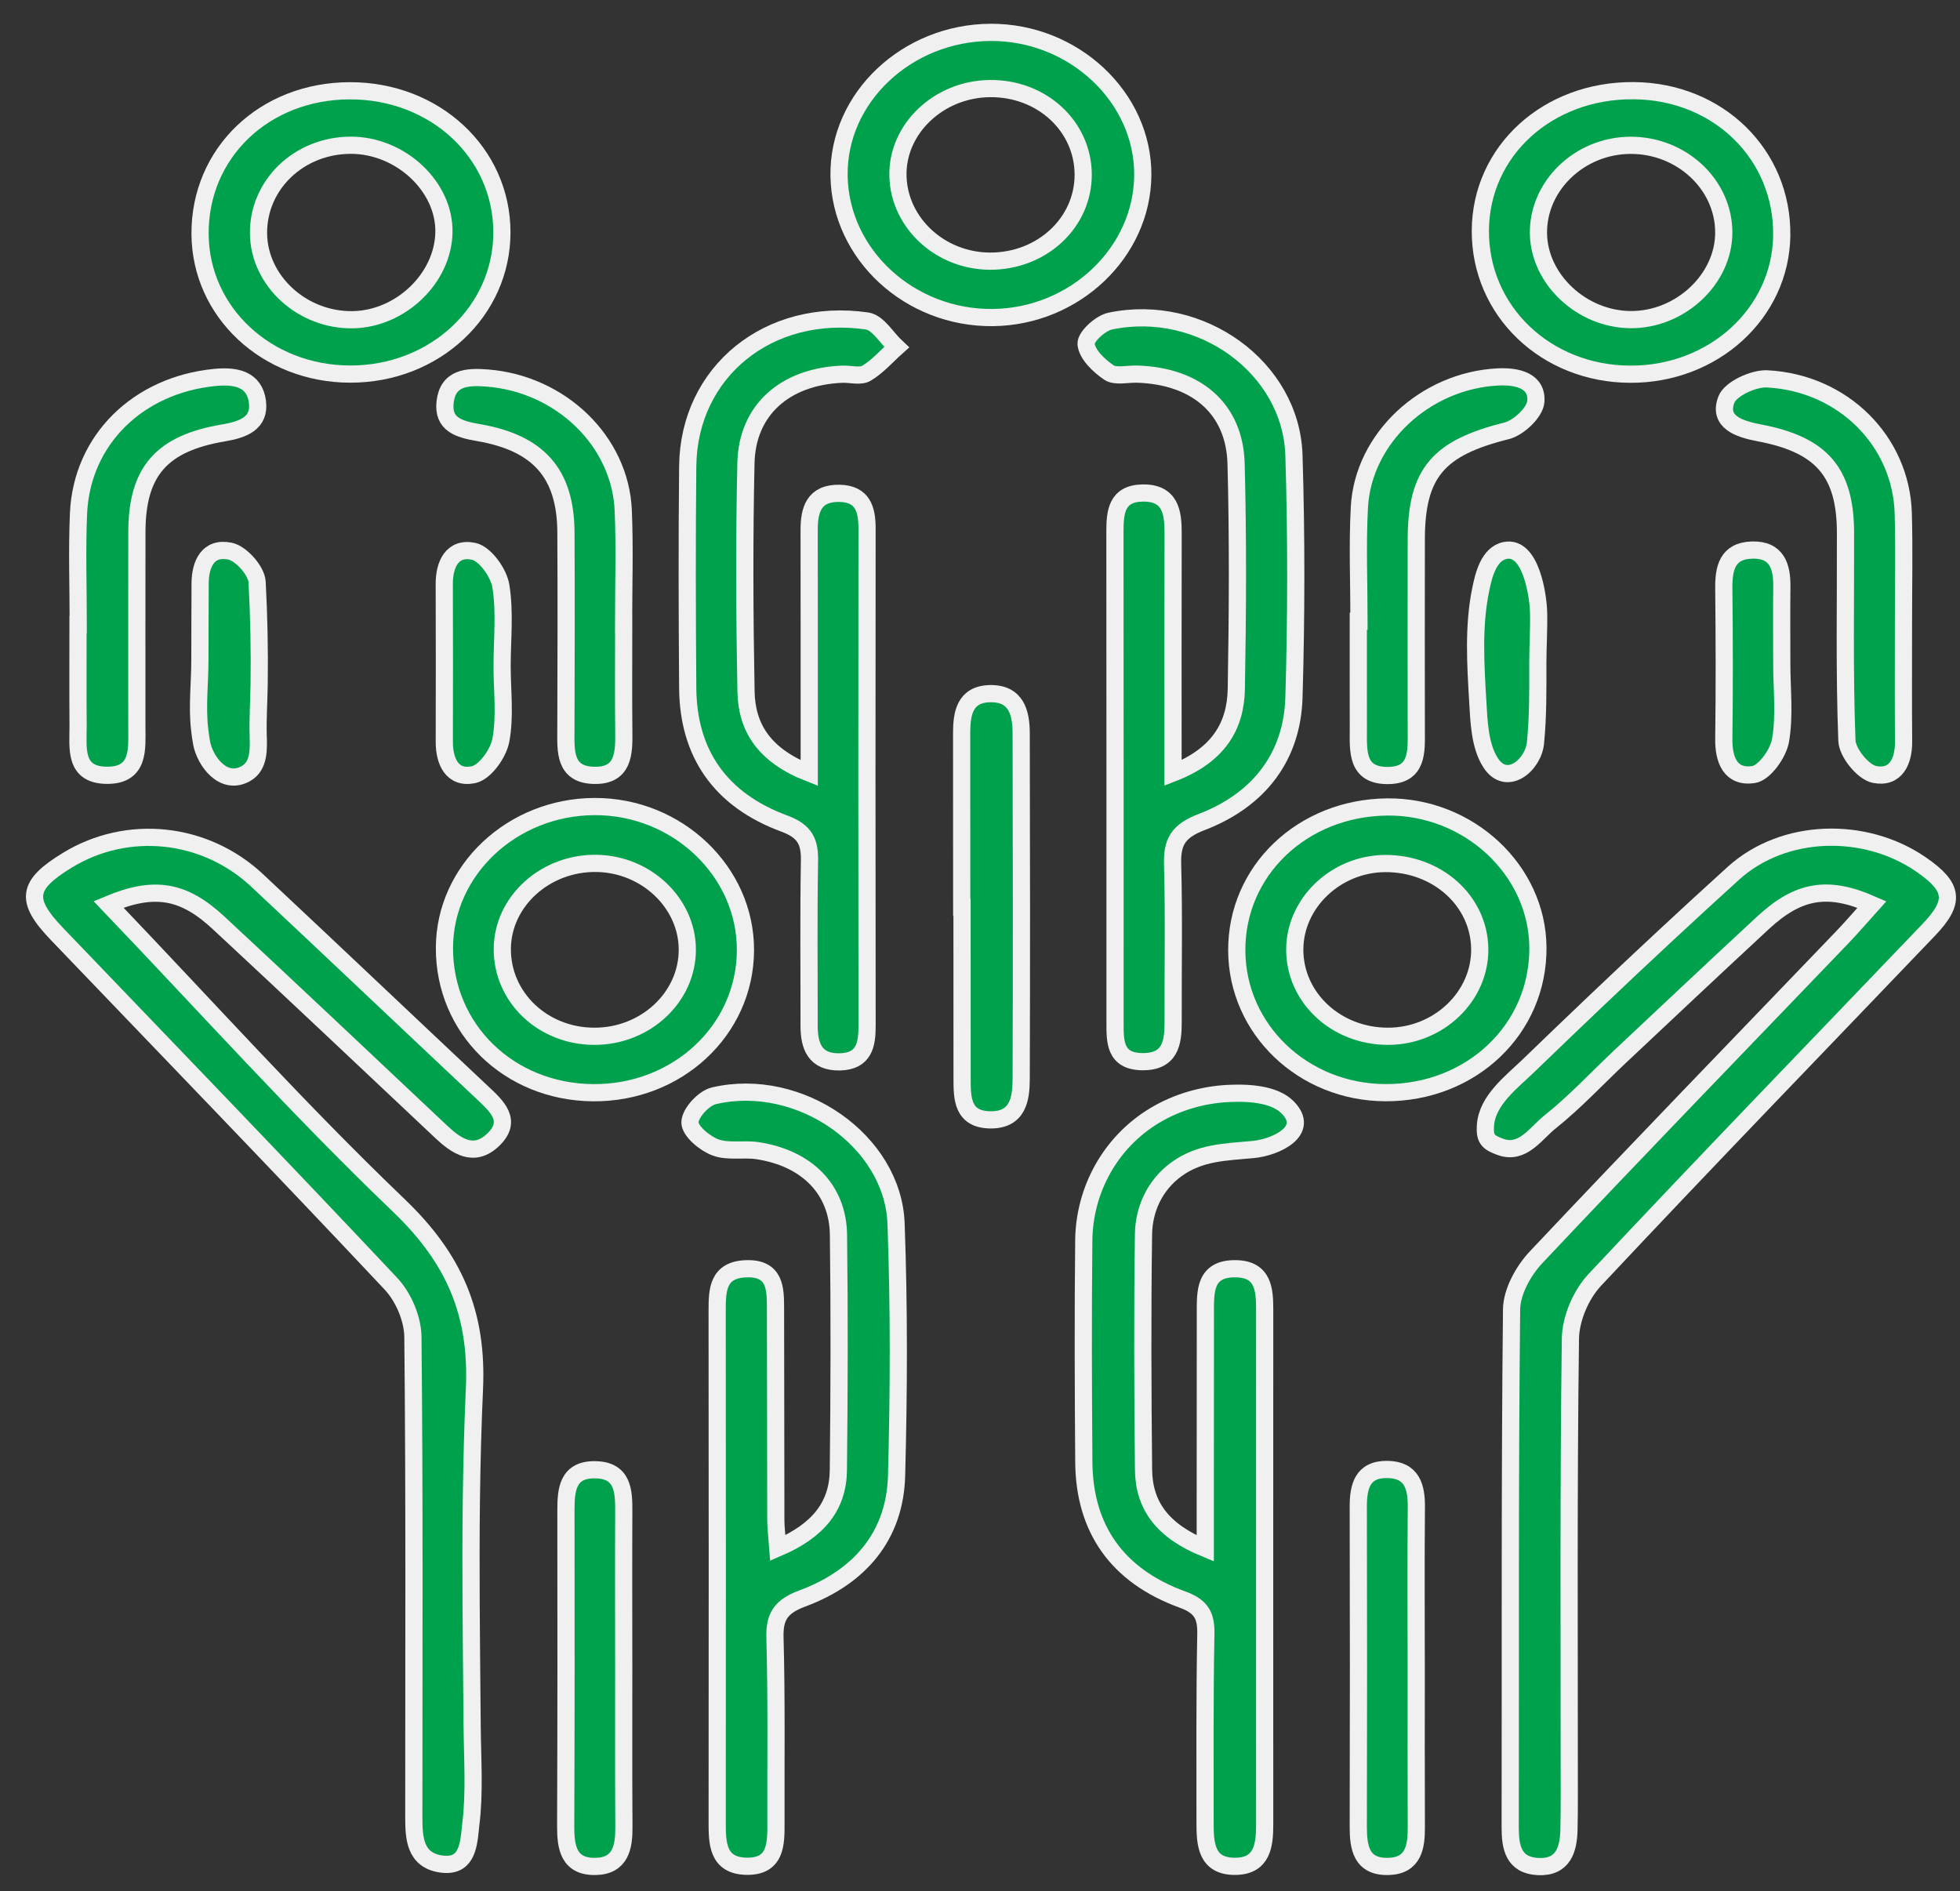
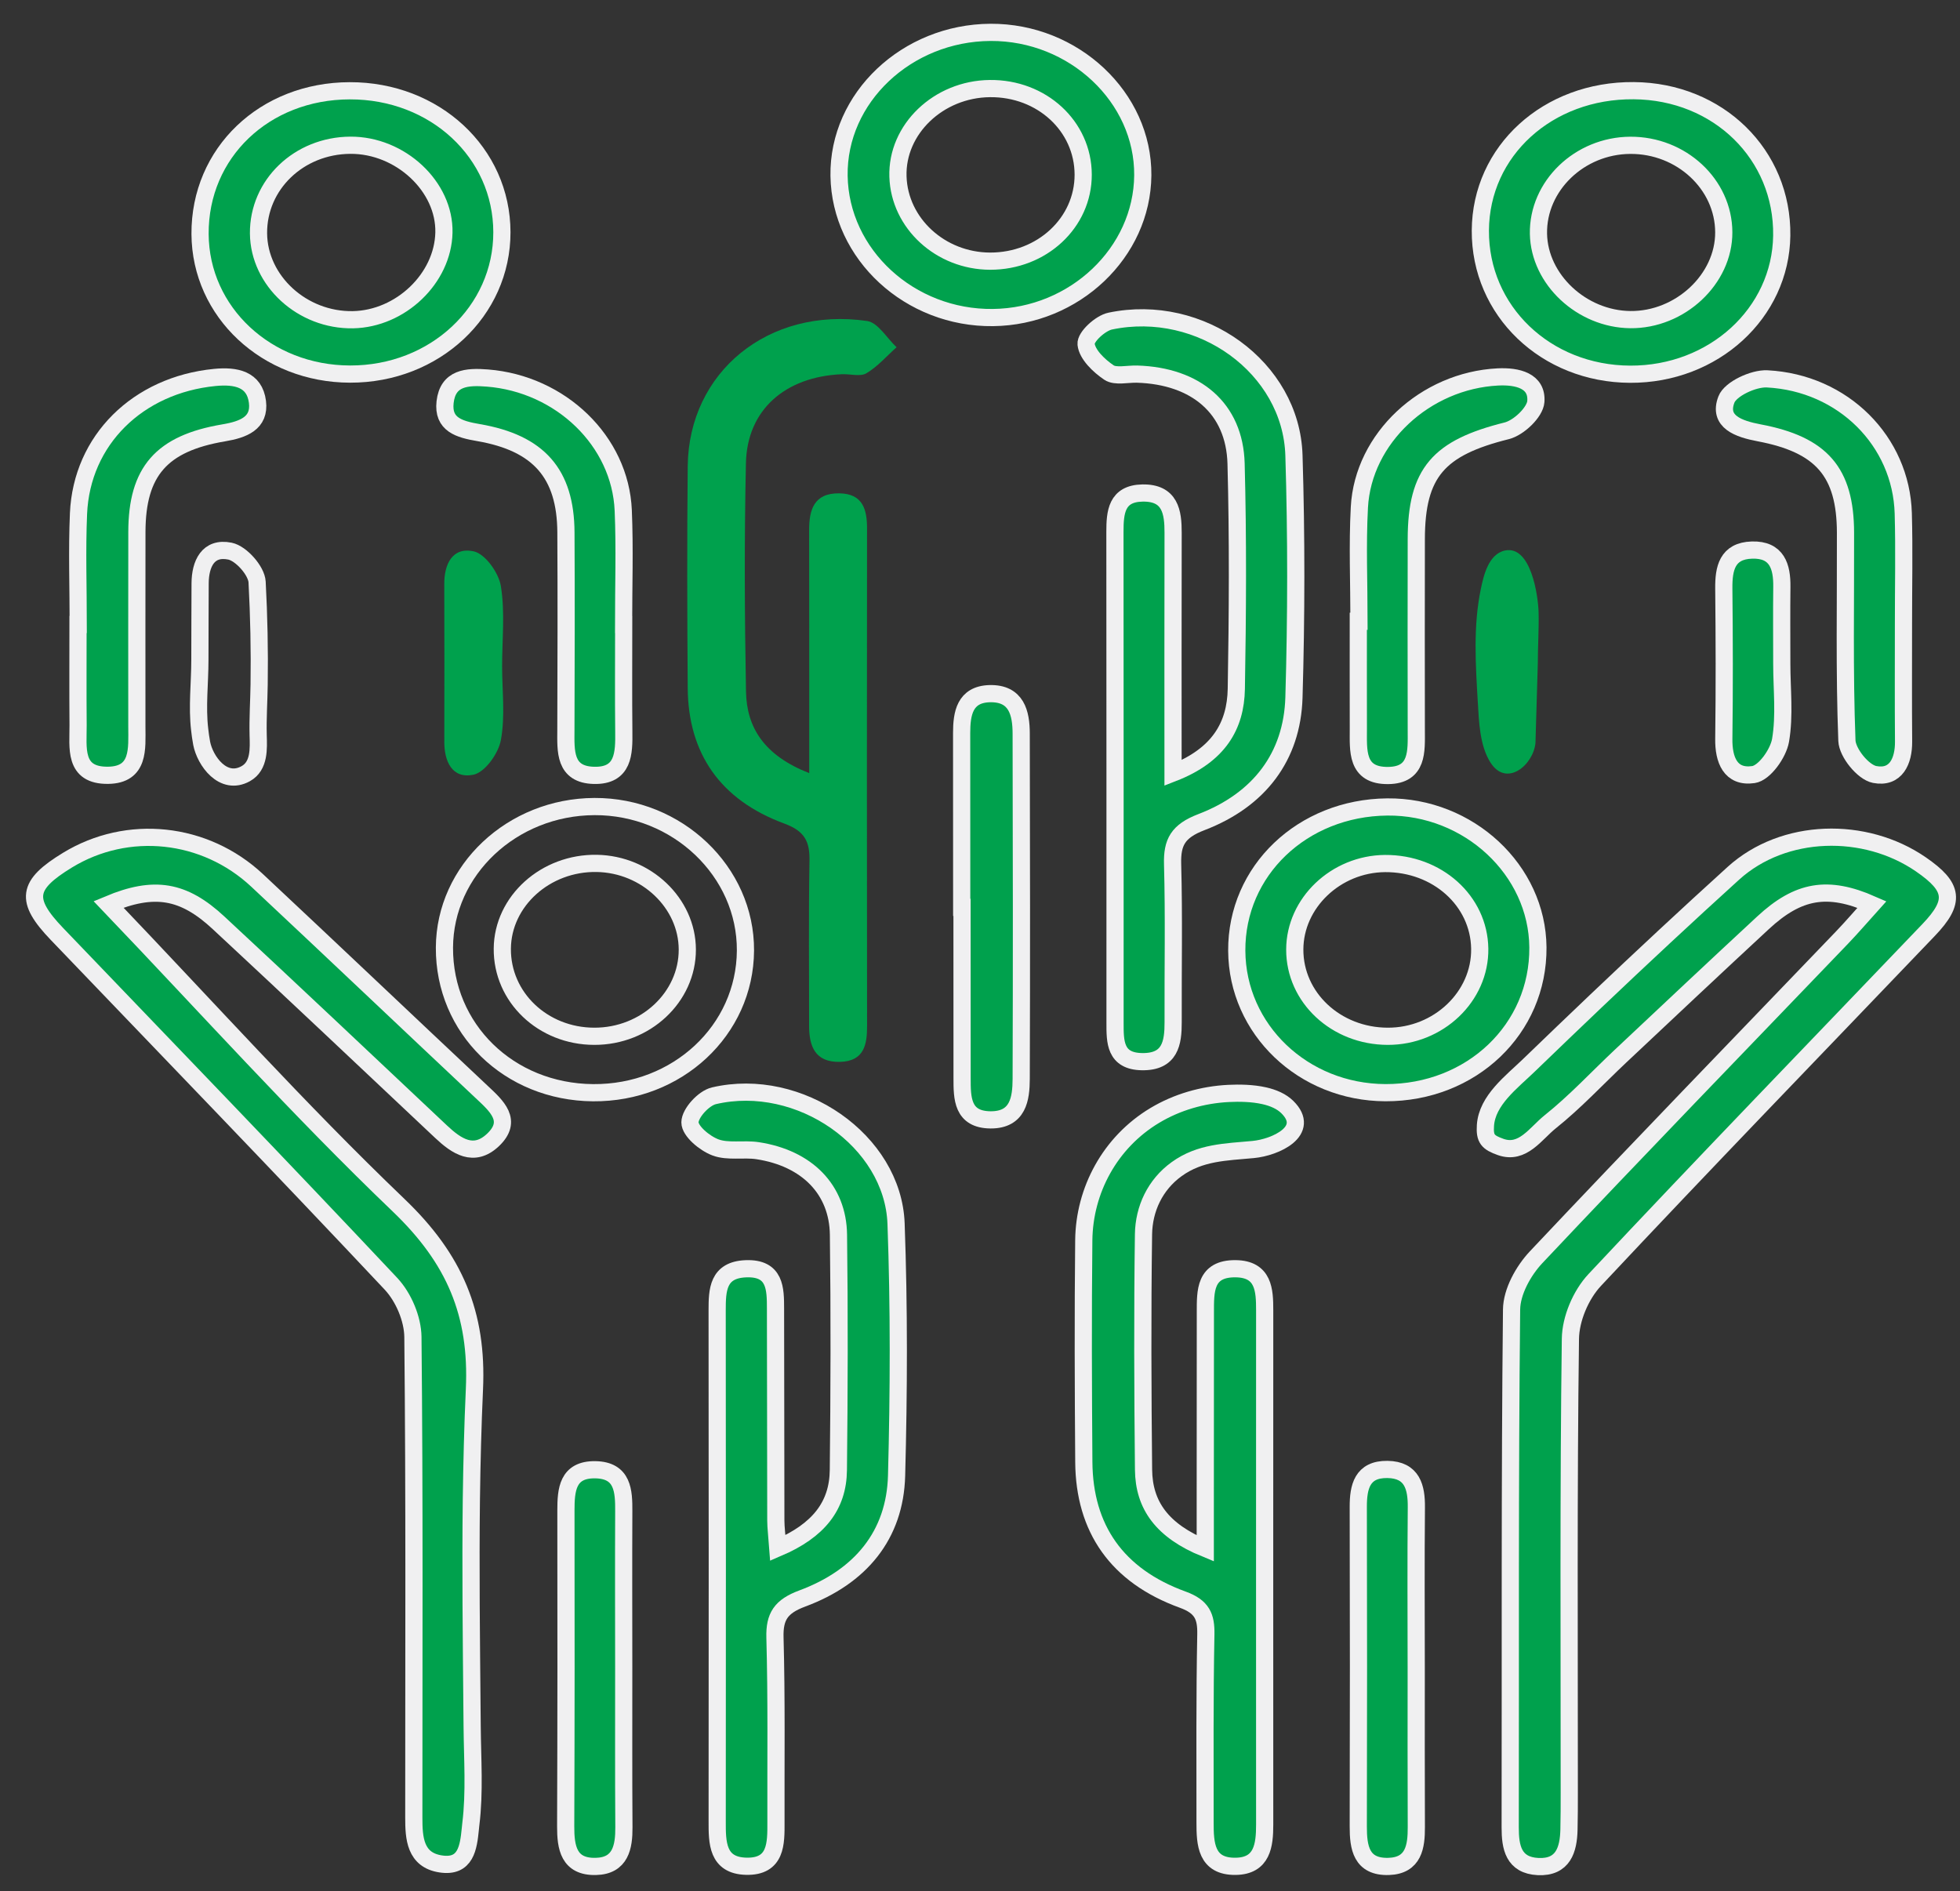
<svg xmlns="http://www.w3.org/2000/svg" width="57px" height="55px" viewBox="0 0 57 55" version="1.1">
  <rect x="0" y="0" width="57" height="55" fill="#333333" stroke="none" />
  <title>icon-nueve</title>
  <desc>Created with Sketch.</desc>
  <defs />
  <g id="Page-1" stroke="none" stroke-width="1" fill="none" fill-rule="evenodd">
    <g id="icon-nueve" transform="translate(1, 0)">
      <path d="M13.01,31.758 C10.83,29.71 8.664,27.65 6.48,25.606 C4.958,24.181 2.708,23.95 0.964,25.014 C-0.224,25.738 -0.288,26.176 0.656,27.161 C3.9,30.546 7.16,33.918 10.369,37.333 C10.738,37.727 11.002,38.357 11.008,38.88 C11.055,43.539 11.034,48.199 11.034,52.861 C11.034,53.449 11.068,54.092 11.815,54.206 C12.55,54.32 12.624,53.726 12.678,53.188 C12.682,53.143 12.687,53.097 12.692,53.052 C12.808,52.123 12.739,51.154 12.731,50.214 C12.729,50.042 12.728,49.869 12.726,49.697 C12.708,47.664 12.683,45.631 12.708,43.599 C12.722,42.532 12.749,41.466 12.797,40.402 C12.898,38.205 12.22,36.61 10.595,35.053 C7.691,32.272 5.009,29.284 2.156,26.301 C3.484,25.745 4.333,25.886 5.357,26.838 C7.525,28.852 9.672,30.883 11.825,32.91 C12.275,33.334 12.779,33.679 13.337,33.152 C13.929,32.591 13.445,32.166 13.01,31.758" id="Fill-1" fill="#00A14D" />
      <path d="M13.01,31.758 C10.83,29.71 8.664,27.65 6.48,25.606 C4.958,24.181 2.708,23.95 0.964,25.014 C-0.224,25.738 -0.288,26.176 0.656,27.161 C3.9,30.546 7.16,33.918 10.369,37.333 C10.738,37.727 11.002,38.357 11.008,38.88 C11.055,43.539 11.034,48.199 11.034,52.861 C11.034,53.449 11.068,54.092 11.815,54.206 C12.55,54.32 12.624,53.726 12.678,53.188 C12.682,53.143 12.687,53.097 12.692,53.052 C12.808,52.123 12.739,51.154 12.731,50.214 C12.729,50.042 12.728,49.869 12.726,49.697 C12.708,47.664 12.683,45.631 12.708,43.599 C12.722,42.532 12.749,41.466 12.797,40.402 C12.898,38.205 12.22,36.61 10.595,35.053 C7.691,32.272 5.009,29.284 2.156,26.301 C3.484,25.745 4.333,25.886 5.357,26.838 C7.525,28.852 9.672,30.883 11.825,32.91 C12.275,33.334 12.779,33.679 13.337,33.152 C13.929,32.591 13.445,32.166 13.01,31.758 Z" id="Stroke-3" stroke="#F0F0F1" stroke-width="0.5" />
      <path d="M54.866,25.14 C53.237,24.016 50.87,24.073 49.41,25.396 C48.065,26.616 46.738,27.852 45.424,29.101 C44.767,29.726 44.113,30.353 43.461,30.983 C42.961,31.467 42.248,31.995 42.199,32.729 C42.173,33.119 42.269,33.224 42.642,33.356 C43.283,33.583 43.659,32.962 44.081,32.625 C44.806,32.047 45.453,31.349 46.126,30.716 C47.504,29.42 48.882,28.124 50.27,26.838 C51.3,25.882 52.156,25.74 53.439,26.304 C53.138,26.638 52.863,26.959 52.569,27.266 C49.6,30.361 46.613,33.441 43.674,36.561 C43.297,36.962 42.965,37.569 42.959,38.082 C42.905,43.103 42.929,48.122 42.919,53.144 C42.918,53.719 43.012,54.247 43.73,54.283 C44.463,54.318 44.614,53.784 44.628,53.215 C44.637,52.857 44.637,52.497 44.637,52.14 C44.638,47.738 44.612,43.337 44.67,38.937 C44.677,38.357 44.969,37.66 45.378,37.223 C48.581,33.803 51.847,30.435 55.088,27.045 C55.877,26.22 55.818,25.797 54.866,25.14" id="Fill-5" fill="#00A14D" />
      <path d="M54.866,25.14 C53.237,24.016 50.87,24.073 49.41,25.396 C48.065,26.616 46.738,27.852 45.424,29.101 C44.767,29.726 44.113,30.353 43.461,30.983 C42.961,31.467 42.248,31.995 42.199,32.729 C42.173,33.119 42.269,33.224 42.642,33.356 C43.283,33.583 43.659,32.962 44.081,32.625 C44.806,32.047 45.453,31.349 46.126,30.716 C47.504,29.42 48.882,28.124 50.27,26.838 C51.3,25.882 52.156,25.74 53.439,26.304 C53.138,26.638 52.863,26.959 52.569,27.266 C49.6,30.361 46.613,33.441 43.674,36.561 C43.297,36.962 42.965,37.569 42.959,38.082 C42.905,43.103 42.929,48.122 42.919,53.144 C42.918,53.719 43.012,54.247 43.73,54.283 C44.463,54.318 44.614,53.784 44.628,53.215 C44.637,52.857 44.637,52.497 44.637,52.14 C44.638,47.738 44.612,43.337 44.67,38.937 C44.677,38.357 44.969,37.66 45.378,37.223 C48.581,33.803 51.847,30.435 55.088,27.045 C55.877,26.22 55.818,25.797 54.866,25.14 Z" id="Stroke-7" stroke="#F0F0F1" stroke-width="0.5" />
      <path d="M35.769,31.867 C35.421,31.788 35.037,31.784 34.73,31.799 C33.972,31.836 33.228,32.053 32.586,32.437 C31.276,33.222 30.534,34.62 30.518,36.068 C30.495,38.219 30.503,40.37 30.519,42.521 C30.534,44.448 31.476,45.824 33.396,46.521 C33.961,46.726 34.078,47.014 34.068,47.531 C34.033,49.355 34.045,51.179 34.045,53.004 C34.045,53.612 34.068,54.289 34.936,54.276 C35.713,54.265 35.779,53.658 35.779,53.062 C35.775,48.075 35.78,43.089 35.779,38.103 C35.779,37.529 35.756,36.906 34.934,36.897 C34.03,36.887 34.055,37.558 34.054,38.16 C34.051,40.082 34.052,42.005 34.051,43.928 L34.051,45.032 C32.798,44.52 32.266,43.776 32.256,42.74 C32.233,40.459 32.223,38.177 32.255,35.897 C32.265,35.157 32.591,34.452 33.221,33.999 C33.899,33.51 34.637,33.505 35.443,33.43 C36.092,33.37 37.14,32.89 36.438,32.196 C36.268,32.028 36.029,31.926 35.769,31.867" id="Fill-9" fill="#00A14D" />
      <path d="M35.769,31.867 C35.421,31.788 35.037,31.784 34.73,31.799 C33.972,31.836 33.228,32.053 32.586,32.437 C31.276,33.222 30.534,34.62 30.518,36.068 C30.495,38.219 30.503,40.37 30.519,42.521 C30.534,44.448 31.476,45.824 33.396,46.521 C33.961,46.726 34.078,47.014 34.068,47.531 C34.033,49.355 34.045,51.179 34.045,53.004 C34.045,53.612 34.068,54.289 34.936,54.276 C35.713,54.265 35.779,53.658 35.779,53.062 C35.775,48.075 35.78,43.089 35.779,38.103 C35.779,37.529 35.756,36.906 34.934,36.897 C34.03,36.887 34.055,37.558 34.054,38.16 C34.051,40.082 34.052,42.005 34.051,43.928 L34.051,45.032 C32.798,44.52 32.266,43.776 32.256,42.74 C32.233,40.459 32.223,38.177 32.255,35.897 C32.265,35.157 32.591,34.452 33.221,33.999 C33.899,33.51 34.637,33.505 35.443,33.43 C36.092,33.37 37.14,32.89 36.438,32.196 C36.268,32.028 36.029,31.926 35.769,31.867 Z" id="Stroke-11" stroke="#F0F0F1" stroke-width="0.5" />
      <path d="M19.763,31.867 C19.462,31.937 19.066,32.374 19.065,32.641 C19.065,32.892 19.486,33.247 19.803,33.367 C20.167,33.506 20.625,33.403 21.032,33.464 C22.467,33.683 23.368,34.592 23.384,35.909 C23.413,38.19 23.406,40.471 23.381,42.752 C23.37,43.793 22.804,44.513 21.62,45.019 C21.593,44.648 21.563,44.432 21.562,44.216 C21.557,42.163 21.559,40.11 21.553,38.057 C21.552,37.487 21.554,36.863 20.69,36.898 C19.872,36.93 19.856,37.52 19.856,38.106 C19.861,43.059 19.862,48.013 19.857,52.966 C19.856,53.58 19.853,54.253 20.701,54.274 C21.581,54.295 21.568,53.605 21.566,52.998 C21.561,51.206 21.586,49.413 21.537,47.622 C21.52,47.01 21.712,46.717 22.332,46.487 C24.028,45.857 25.028,44.644 25.074,42.916 C25.139,40.474 25.148,38.026 25.059,35.585 C24.97,33.172 22.247,31.288 19.763,31.867" id="Fill-13" fill="#00A14D" />
      <path d="M19.763,31.867 C19.462,31.937 19.066,32.374 19.065,32.641 C19.065,32.892 19.486,33.247 19.803,33.367 C20.167,33.506 20.625,33.403 21.032,33.464 C22.467,33.683 23.368,34.592 23.384,35.909 C23.413,38.19 23.406,40.471 23.381,42.752 C23.37,43.793 22.804,44.513 21.62,45.019 C21.593,44.648 21.563,44.432 21.562,44.216 C21.557,42.163 21.559,40.11 21.553,38.057 C21.552,37.487 21.554,36.863 20.69,36.898 C19.872,36.93 19.856,37.52 19.856,38.106 C19.861,43.059 19.862,48.013 19.857,52.966 C19.856,53.58 19.853,54.253 20.701,54.274 C21.581,54.295 21.568,53.605 21.566,52.998 C21.561,51.206 21.586,49.413 21.537,47.622 C21.52,47.01 21.712,46.717 22.332,46.487 C24.028,45.857 25.028,44.644 25.074,42.916 C25.139,40.474 25.148,38.026 25.059,35.585 C24.97,33.172 22.247,31.288 19.763,31.867 Z" id="Stroke-15" stroke="#F0F0F1" stroke-width="0.5" />
      <path d="M30.585,10.008 C30.615,10.307 30.956,10.636 31.252,10.835 C31.44,10.96 31.789,10.873 32.065,10.88 C33.786,10.931 34.903,11.879 34.947,13.479 C35.005,15.662 34.992,17.848 34.954,20.032 C34.935,21.108 34.445,21.962 33.114,22.48 C33.114,20.047 33.11,17.77 33.116,15.495 C33.118,14.893 33.034,14.322 32.223,14.338 C31.465,14.352 31.424,14.906 31.424,15.466 C31.429,20.227 31.427,24.988 31.427,29.747 C31.427,30.287 31.417,30.863 32.213,30.875 C33.032,30.887 33.119,30.331 33.117,29.727 C33.111,28.195 33.143,26.662 33.101,25.131 C33.084,24.497 33.254,24.171 33.939,23.909 C35.623,23.264 36.579,22.002 36.63,20.285 C36.699,17.939 36.702,15.588 36.63,13.242 C36.552,10.69 33.919,8.787 31.287,9.338 C30.997,9.399 30.564,9.8 30.585,10.008" id="Fill-17" fill="#00A14D" />
      <path d="M30.585,10.008 C30.615,10.307 30.956,10.636 31.252,10.835 C31.44,10.96 31.789,10.873 32.065,10.88 C33.786,10.931 34.903,11.879 34.947,13.479 C35.005,15.662 34.992,17.848 34.954,20.032 C34.935,21.108 34.445,21.962 33.114,22.48 C33.114,20.047 33.11,17.77 33.116,15.495 C33.118,14.893 33.034,14.322 32.223,14.338 C31.465,14.352 31.424,14.906 31.424,15.466 C31.429,20.227 31.427,24.988 31.427,29.747 C31.427,30.287 31.417,30.863 32.213,30.875 C33.032,30.887 33.119,30.331 33.117,29.727 C33.111,28.195 33.143,26.662 33.101,25.131 C33.084,24.497 33.254,24.171 33.939,23.909 C35.623,23.264 36.579,22.002 36.63,20.285 C36.699,17.939 36.702,15.588 36.63,13.242 C36.552,10.69 33.919,8.787 31.287,9.338 C30.997,9.399 30.564,9.8 30.585,10.008 Z" id="Stroke-19" stroke="#F0F0F1" stroke-width="0.5" />
      <path d="M21.81,23.951 C22.419,24.175 22.551,24.49 22.541,25.04 C22.513,26.636 22.532,28.232 22.53,29.83 C22.53,30.415 22.694,30.901 23.435,30.881 C24.133,30.86 24.217,30.375 24.216,29.84 C24.21,25.016 24.209,20.193 24.215,15.371 C24.216,14.822 24.096,14.358 23.411,14.347 C22.664,14.335 22.53,14.837 22.531,15.416 C22.535,17.372 22.533,19.327 22.534,21.281 L22.534,22.484 C21.225,21.972 20.714,21.161 20.695,20.112 C20.654,17.897 20.644,15.68 20.693,13.466 C20.727,11.922 21.828,10.955 23.48,10.883 C23.722,10.872 24.02,10.96 24.195,10.856 C24.525,10.66 24.785,10.356 25.074,10.098 C24.79,9.835 24.537,9.382 24.217,9.335 C21.351,8.919 19.029,10.815 19,13.558 C18.978,15.71 18.984,17.859 19,20.011 C19.014,21.898 19.935,23.26 21.81,23.951" id="Fill-21" fill="#00A14D" />
-       <path d="M21.81,23.951 C22.419,24.175 22.551,24.49 22.541,25.04 C22.513,26.636 22.532,28.232 22.53,29.83 C22.53,30.415 22.694,30.901 23.435,30.881 C24.133,30.86 24.217,30.375 24.216,29.84 C24.21,25.016 24.209,20.193 24.215,15.371 C24.216,14.822 24.096,14.358 23.411,14.347 C22.664,14.335 22.53,14.837 22.531,15.416 C22.535,17.372 22.533,19.327 22.534,21.281 L22.534,22.484 C21.225,21.972 20.714,21.161 20.695,20.112 C20.654,17.897 20.644,15.68 20.693,13.466 C20.727,11.922 21.828,10.955 23.48,10.883 C23.722,10.872 24.02,10.96 24.195,10.856 C24.525,10.66 24.785,10.356 25.074,10.098 C24.79,9.835 24.537,9.382 24.217,9.335 C21.351,8.919 19.029,10.815 19,13.558 C18.978,15.71 18.984,17.859 19,20.011 C19.014,21.898 19.935,23.26 21.81,23.951 Z" id="Stroke-23" stroke="#F0F0F1" stroke-width="0.5" />
      <path d="M27.878,9.235 C30.252,9.208 32.216,7.342 32.234,5.099 C32.252,2.831 30.229,0.93 27.807,0.941 C25.366,0.954 23.366,2.847 23.401,5.114 C23.436,7.402 25.458,9.264 27.878,9.235 M27.786,2.576 C29.295,2.559 30.497,3.668 30.501,5.077 C30.504,6.478 29.3,7.598 27.793,7.595 C26.353,7.591 25.157,6.495 25.114,5.136 C25.07,3.761 26.291,2.591 27.786,2.576" id="Fill-25" fill="#00A14D" />
      <path d="M27.878,9.235 C30.252,9.208 32.216,7.342 32.234,5.099 C32.252,2.831 30.229,0.93 27.807,0.941 C25.366,0.954 23.366,2.847 23.401,5.114 C23.436,7.402 25.458,9.264 27.878,9.235 Z M27.786,2.576 C29.295,2.559 30.497,3.668 30.501,5.077 C30.504,6.478 29.3,7.598 27.793,7.595 C26.353,7.591 25.157,6.495 25.114,5.136 C25.07,3.761 26.291,2.591 27.786,2.576 Z" id="Stroke-27" stroke="#F0F0F1" stroke-width="0.5" />
-       <path d="M16.247,31.778 C18.698,31.797 20.665,29.963 20.679,27.645 C20.693,25.347 18.697,23.444 16.286,23.456 C13.89,23.466 11.935,25.306 11.925,27.558 C11.914,29.918 13.799,31.758 16.247,31.778 M16.359,25.109 C17.797,25.135 18.983,26.265 18.988,27.611 C18.994,29.001 17.77,30.142 16.28,30.137 C14.785,30.134 13.596,29 13.608,27.588 C13.619,26.206 14.868,25.081 16.359,25.109" id="Fill-29" fill="#00A14D" />
      <path d="M16.247,31.778 C18.698,31.797 20.665,29.963 20.679,27.645 C20.693,25.347 18.697,23.444 16.286,23.456 C13.89,23.466 11.935,25.306 11.925,27.558 C11.914,29.918 13.799,31.758 16.247,31.778 Z M16.359,25.109 C17.797,25.135 18.983,26.265 18.988,27.611 C18.994,29.001 17.77,30.142 16.28,30.137 C14.785,30.134 13.596,29 13.608,27.588 C13.619,26.206 14.868,25.081 16.359,25.109 Z" id="Stroke-31" stroke="#F0F0F1" stroke-width="0.5" />
      <path d="M39.344,23.468 C36.872,23.491 34.953,25.325 34.967,27.649 C34.98,29.938 36.899,31.768 39.29,31.777 C41.794,31.785 43.744,29.927 43.725,27.55 C43.707,25.302 41.713,23.445 39.344,23.468 M39.357,30.137 C37.853,30.134 36.65,29.009 36.654,27.613 C36.657,26.259 37.849,25.125 39.278,25.113 C40.797,25.104 42.012,26.195 42.033,27.587 C42.054,28.979 40.833,30.142 39.357,30.137" id="Fill-33" fill="#00A14D" />
      <path d="M39.344,23.468 C36.872,23.491 34.953,25.325 34.967,27.649 C34.98,29.938 36.899,31.768 39.29,31.777 C41.794,31.785 43.744,29.927 43.725,27.55 C43.707,25.302 41.713,23.445 39.344,23.468 Z M39.357,30.137 C37.853,30.134 36.65,29.009 36.654,27.613 C36.657,26.259 37.849,25.125 39.278,25.113 C40.797,25.104 42.012,26.195 42.033,27.587 C42.054,28.979 40.833,30.142 39.357,30.137 Z" id="Stroke-35" stroke="#F0F0F1" stroke-width="0.5" />
      <path d="M9.181,10.879 C11.641,10.885 13.599,9.054 13.596,6.752 C13.592,4.442 11.647,2.634 9.171,2.64 C6.688,2.645 4.805,4.446 4.818,6.805 C4.83,9.077 6.755,10.875 9.181,10.879 M9.188,4.224 C10.645,4.215 11.941,5.426 11.91,6.766 C11.879,8.098 10.651,9.272 9.264,9.298 C7.793,9.324 6.53,8.169 6.518,6.787 C6.507,5.371 7.692,4.233 9.188,4.224" id="Fill-37" fill="#00A14D" />
      <path d="M9.181,10.879 C11.641,10.885 13.599,9.054 13.596,6.752 C13.592,4.442 11.647,2.634 9.171,2.64 C6.688,2.645 4.805,4.446 4.818,6.805 C4.83,9.077 6.755,10.875 9.181,10.879 Z M9.188,4.224 C10.645,4.215 11.941,5.426 11.91,6.766 C11.879,8.098 10.651,9.272 9.264,9.298 C7.793,9.324 6.53,8.169 6.518,6.787 C6.507,5.371 7.692,4.233 9.188,4.224 Z" id="Stroke-39" stroke="#F0F0F1" stroke-width="0.5" />
      <path d="M46.408,10.883 C48.833,10.893 50.786,9.107 50.816,6.852 C50.848,4.496 48.971,2.656 46.512,2.637 C44.011,2.615 42.064,4.391 42.051,6.702 C42.037,9.037 43.951,10.873 46.408,10.883 M46.41,4.226 C47.896,4.217 49.125,5.359 49.13,6.753 C49.137,8.118 47.86,9.311 46.41,9.295 C44.998,9.279 43.766,8.127 43.741,6.8 C43.716,5.408 44.933,4.235 46.41,4.226" id="Fill-41" fill="#00A14D" />
      <path d="M46.408,10.883 C48.833,10.893 50.786,9.107 50.816,6.852 C50.848,4.496 48.971,2.656 46.512,2.637 C44.011,2.615 42.064,4.391 42.051,6.702 C42.037,9.037 43.951,10.873 46.408,10.883 Z M46.41,4.226 C47.896,4.217 49.125,5.359 49.13,6.753 C49.137,8.118 47.86,9.311 46.41,9.295 C44.998,9.279 43.766,8.127 43.741,6.8 C43.716,5.408 44.933,4.235 46.41,4.226 Z" id="Stroke-43" stroke="#F0F0F1" stroke-width="0.5" />
      <path d="M27.779,20.173 C27.052,20.194 26.966,20.76 26.966,21.316 C26.968,23.006 26.968,24.696 26.968,26.388 L26.977,26.388 C26.977,28.045 26.977,29.703 26.979,31.361 C26.979,31.934 26.98,32.561 27.808,32.568 C28.614,32.572 28.695,31.945 28.698,31.379 C28.71,28.031 28.706,24.683 28.698,21.334 C28.697,20.744 28.567,20.152 27.779,20.173" id="Fill-45" fill="#00A14D" />
      <path d="M27.779,20.173 C27.052,20.194 26.966,20.76 26.966,21.316 C26.968,23.006 26.968,24.696 26.968,26.388 L26.977,26.388 C26.977,28.045 26.977,29.703 26.979,31.361 C26.979,31.934 26.98,32.561 27.808,32.568 C28.614,32.572 28.695,31.945 28.698,31.379 C28.71,28.031 28.706,24.683 28.698,21.334 C28.697,20.744 28.567,20.152 27.779,20.173 Z" id="Stroke-47" stroke="#F0F0F1" stroke-width="0.5" />
      <path d="M38.503,21.191 C38.505,21.812 38.424,22.566 39.374,22.553 C40.244,22.542 40.189,21.836 40.188,21.238 C40.184,19.384 40.185,17.53 40.188,15.676 C40.192,13.741 40.838,13.022 42.817,12.529 C43.17,12.441 43.642,11.988 43.665,11.678 C43.71,11.071 43.128,10.934 42.561,10.962 C40.449,11.068 38.641,12.742 38.533,14.752 C38.474,15.855 38.522,16.963 38.522,18.068 L38.502,18.068 C38.502,19.109 38.5,20.15 38.503,21.191" id="Fill-49" fill="#00A14D" />
      <path d="M38.503,21.191 C38.505,21.812 38.424,22.566 39.374,22.553 C40.244,22.542 40.189,21.836 40.188,21.238 C40.184,19.384 40.185,17.53 40.188,15.676 C40.192,13.741 40.838,13.022 42.817,12.529 C43.17,12.441 43.642,11.988 43.665,11.678 C43.71,11.071 43.128,10.934 42.561,10.962 C40.449,11.068 38.641,12.742 38.533,14.752 C38.474,15.855 38.522,16.963 38.522,18.068 L38.502,18.068 C38.502,19.109 38.5,20.15 38.503,21.191 Z" id="Stroke-51" stroke="#F0F0F1" stroke-width="0.5" />
      <path d="M11.944,11.694 C11.87,12.349 12.357,12.485 12.916,12.581 C14.67,12.883 15.449,13.775 15.458,15.48 C15.469,17.399 15.463,19.317 15.457,21.235 C15.455,21.834 15.404,22.529 16.274,22.549 C17.143,22.57 17.148,21.898 17.141,21.283 C17.13,20.243 17.138,19.203 17.138,18.162 L17.135,18.162 C17.134,17.056 17.172,15.95 17.125,14.845 C17.04,12.826 15.305,11.162 13.173,10.994 C12.577,10.946 12.025,10.985 11.944,11.694" id="Fill-53" fill="#00A14D" />
      <path d="M11.944,11.694 C11.87,12.349 12.357,12.485 12.916,12.581 C14.67,12.883 15.449,13.775 15.458,15.48 C15.469,17.399 15.463,19.317 15.457,21.235 C15.455,21.834 15.404,22.529 16.274,22.549 C17.143,22.57 17.148,21.898 17.141,21.283 C17.13,20.243 17.138,19.203 17.138,18.162 L17.135,18.162 C17.134,17.056 17.172,15.95 17.125,14.845 C17.04,12.826 15.305,11.162 13.173,10.994 C12.577,10.946 12.025,10.985 11.944,11.694 Z" id="Stroke-55" stroke="#F0F0F1" stroke-width="0.5" />
      <path d="M1.269,18.16 C1.269,19.138 1.263,20.115 1.271,21.092 C1.276,21.732 1.127,22.561 2.145,22.547 C3.065,22.534 2.98,21.76 2.98,21.139 C2.98,19.248 2.977,17.358 2.981,15.469 C2.984,13.712 3.694,12.893 5.507,12.588 C6.072,12.493 6.565,12.309 6.487,11.687 C6.403,11.026 5.861,10.916 5.244,10.977 C3.006,11.198 1.376,12.798 1.283,14.935 C1.237,16.008 1.275,17.085 1.275,18.16 L1.269,18.16 Z" id="Fill-57" fill="#00A14D" />
      <path d="M1.269,18.16 C1.269,19.138 1.263,20.115 1.271,21.092 C1.276,21.732 1.127,22.561 2.145,22.547 C3.065,22.534 2.98,21.76 2.98,21.139 C2.98,19.248 2.977,17.358 2.981,15.469 C2.984,13.712 3.694,12.893 5.507,12.588 C6.072,12.493 6.565,12.309 6.487,11.687 C6.403,11.026 5.861,10.916 5.244,10.977 C3.006,11.198 1.376,12.798 1.283,14.935 C1.237,16.008 1.275,17.085 1.275,18.16 L1.269,18.16 Z" id="Stroke-59" stroke="#F0F0F1" stroke-width="0.5" />
      <path d="M49.207,11.618 C48.957,12.267 49.566,12.475 50.157,12.587 C51.975,12.93 52.665,13.727 52.67,15.487 C52.676,17.505 52.634,19.523 52.711,21.54 C52.725,21.891 53.179,22.456 53.517,22.523 C54.138,22.644 54.363,22.132 54.359,21.568 C54.35,20.429 54.356,19.29 54.356,18.151 C54.355,17.077 54.38,16.002 54.35,14.929 C54.29,12.833 52.603,11.132 50.39,11.018 C49.991,10.999 49.324,11.312 49.207,11.618" id="Fill-61" fill="#00A14D" />
      <path d="M49.207,11.618 C48.957,12.267 49.566,12.475 50.157,12.587 C51.975,12.93 52.665,13.727 52.67,15.487 C52.676,17.505 52.634,19.523 52.711,21.54 C52.725,21.891 53.179,22.456 53.517,22.523 C54.138,22.644 54.363,22.132 54.359,21.568 C54.35,20.429 54.356,19.29 54.356,18.151 C54.355,17.077 54.38,16.002 54.35,14.929 C54.29,12.833 52.603,11.132 50.39,11.018 C49.991,10.999 49.324,11.312 49.207,11.618 Z" id="Stroke-63" stroke="#F0F0F1" stroke-width="0.5" />
      <path d="M39.349,42.734 C38.608,42.724 38.5,43.248 38.501,43.825 C38.509,46.923 38.509,50.02 38.501,53.118 C38.5,53.723 38.582,54.304 39.387,54.279 C40.116,54.255 40.192,53.695 40.189,53.133 C40.182,51.601 40.186,50.068 40.186,48.536 C40.185,46.971 40.175,45.406 40.19,43.841 C40.196,43.257 40.075,42.744 39.349,42.734" id="Fill-65" fill="#00A14D" />
      <path d="M39.349,42.734 C38.608,42.724 38.5,43.248 38.501,43.825 C38.509,46.923 38.509,50.02 38.501,53.118 C38.5,53.723 38.582,54.304 39.387,54.279 C40.116,54.255 40.192,53.695 40.189,53.133 C40.182,51.601 40.186,50.068 40.186,48.536 C40.185,46.971 40.175,45.406 40.19,43.841 C40.196,43.257 40.075,42.744 39.349,42.734 Z" id="Stroke-67" stroke="#F0F0F1" stroke-width="0.5" />
      <path d="M17.139,48.451 C17.138,46.952 17.133,45.453 17.14,43.955 C17.143,43.371 17.123,42.756 16.313,42.743 C15.499,42.73 15.458,43.334 15.458,43.926 C15.463,46.989 15.463,50.051 15.451,53.114 C15.449,53.722 15.535,54.299 16.329,54.279 C17.048,54.262 17.148,53.713 17.144,53.141 C17.133,51.579 17.14,50.014 17.139,48.451" id="Fill-69" fill="#00A14D" />
      <path d="M17.139,48.451 C17.138,46.952 17.133,45.453 17.14,43.955 C17.143,43.371 17.123,42.756 16.313,42.743 C15.499,42.73 15.458,43.334 15.458,43.926 C15.463,46.989 15.463,50.051 15.451,53.114 C15.449,53.722 15.535,54.299 16.329,54.279 C17.048,54.262 17.148,53.713 17.144,53.141 C17.133,51.579 17.14,50.014 17.139,48.451 Z" id="Stroke-71" stroke="#F0F0F1" stroke-width="0.5" />
      <path d="M12.768,22.53 C13.107,22.46 13.496,21.908 13.566,21.524 C13.695,20.829 13.603,20.096 13.602,19.38 C13.602,18.597 13.69,17.803 13.565,17.04 C13.503,16.658 13.108,16.101 12.768,16.032 C12.149,15.904 11.918,16.419 11.92,16.981 C11.927,18.512 11.923,20.045 11.921,21.576 C11.92,22.132 12.143,22.658 12.768,22.53" id="Fill-73" fill="#00A14D" />
-       <path d="M12.768,22.53 C13.107,22.46 13.496,21.908 13.566,21.524 C13.695,20.829 13.603,20.096 13.602,19.38 C13.602,18.597 13.69,17.803 13.565,17.04 C13.503,16.658 13.108,16.101 12.768,16.032 C12.149,15.904 11.918,16.419 11.92,16.981 C11.927,18.512 11.923,20.045 11.921,21.576 C11.92,22.132 12.143,22.658 12.768,22.53 Z" id="Stroke-75" stroke="#F0F0F1" stroke-width="0.5" />
      <path d="M49.993,22.526 C50.314,22.479 50.715,21.911 50.781,21.532 C50.906,20.805 50.817,20.047 50.817,19.3 C50.817,18.554 50.81,17.809 50.819,17.064 C50.826,16.485 50.683,15.974 49.949,15.997 C49.223,16.019 49.126,16.54 49.131,17.111 C49.146,18.57 49.15,20.029 49.131,21.488 C49.123,22.086 49.318,22.624 49.993,22.526" id="Fill-77" fill="#00A14D" />
      <path d="M49.993,22.526 C50.314,22.479 50.715,21.911 50.781,21.532 C50.906,20.805 50.817,20.047 50.817,19.3 C50.817,18.554 50.81,17.809 50.819,17.064 C50.826,16.485 50.683,15.974 49.949,15.997 C49.223,16.019 49.126,16.54 49.131,17.111 C49.146,18.57 49.15,20.029 49.131,21.488 C49.123,22.086 49.318,22.624 49.993,22.526 Z" id="Stroke-79" stroke="#F0F0F1" stroke-width="0.5" />
-       <path d="M4.865,21.617 C4.964,22.127 5.49,22.867 6.148,22.499 C6.552,22.272 6.518,21.763 6.508,21.383 C6.495,20.892 6.529,20.397 6.536,19.904 C6.551,18.912 6.53,17.918 6.477,16.925 C6.459,16.6 6.016,16.096 5.688,16.028 C5.044,15.897 4.825,16.408 4.82,16.956 C4.813,17.701 4.818,18.446 4.813,19.192 C4.813,19.861 4.728,20.551 4.807,21.218 C4.821,21.336 4.837,21.474 4.865,21.617" id="Fill-81" fill="#00A14D" />
      <path d="M4.865,21.617 C4.964,22.127 5.49,22.867 6.148,22.499 C6.552,22.272 6.518,21.763 6.508,21.383 C6.495,20.892 6.529,20.397 6.536,19.904 C6.551,18.912 6.53,17.918 6.477,16.925 C6.459,16.6 6.016,16.096 5.688,16.028 C5.044,15.897 4.825,16.408 4.82,16.956 C4.813,17.701 4.818,18.446 4.813,19.192 C4.813,19.861 4.728,20.551 4.807,21.218 C4.821,21.336 4.837,21.474 4.865,21.617 Z" id="Stroke-83" stroke="#F0F0F1" stroke-width="0.5" />
-       <path d="M43.722,19.3 C43.722,18.805 43.756,18.309 43.745,17.814 C43.734,17.325 43.522,15.857 42.771,16.009 C42.287,16.108 42.144,16.748 42.065,17.128 C41.84,18.203 41.913,19.331 41.977,20.419 C42.01,20.976 42.03,21.678 42.344,22.174 C42.809,22.907 43.59,22.253 43.654,21.607 C43.731,20.825 43.723,20.09 43.722,19.3" id="Fill-85" fill="#00A14D" />
-       <path d="M43.722,19.3 C43.722,18.805 43.756,18.309 43.745,17.814 C43.734,17.325 43.522,15.857 42.771,16.009 C42.287,16.108 42.144,16.748 42.065,17.128 C41.84,18.203 41.913,19.331 41.977,20.419 C42.01,20.976 42.03,21.678 42.344,22.174 C42.809,22.907 43.59,22.253 43.654,21.607 C43.731,20.825 43.723,20.09 43.722,19.3 Z" id="Stroke-87" stroke="#F0F0F1" stroke-width="0.5" />
+       <path d="M43.722,19.3 C43.722,18.805 43.756,18.309 43.745,17.814 C43.734,17.325 43.522,15.857 42.771,16.009 C42.287,16.108 42.144,16.748 42.065,17.128 C41.84,18.203 41.913,19.331 41.977,20.419 C42.01,20.976 42.03,21.678 42.344,22.174 C42.809,22.907 43.59,22.253 43.654,21.607 " id="Fill-85" fill="#00A14D" />
    </g>
  </g>
</svg>